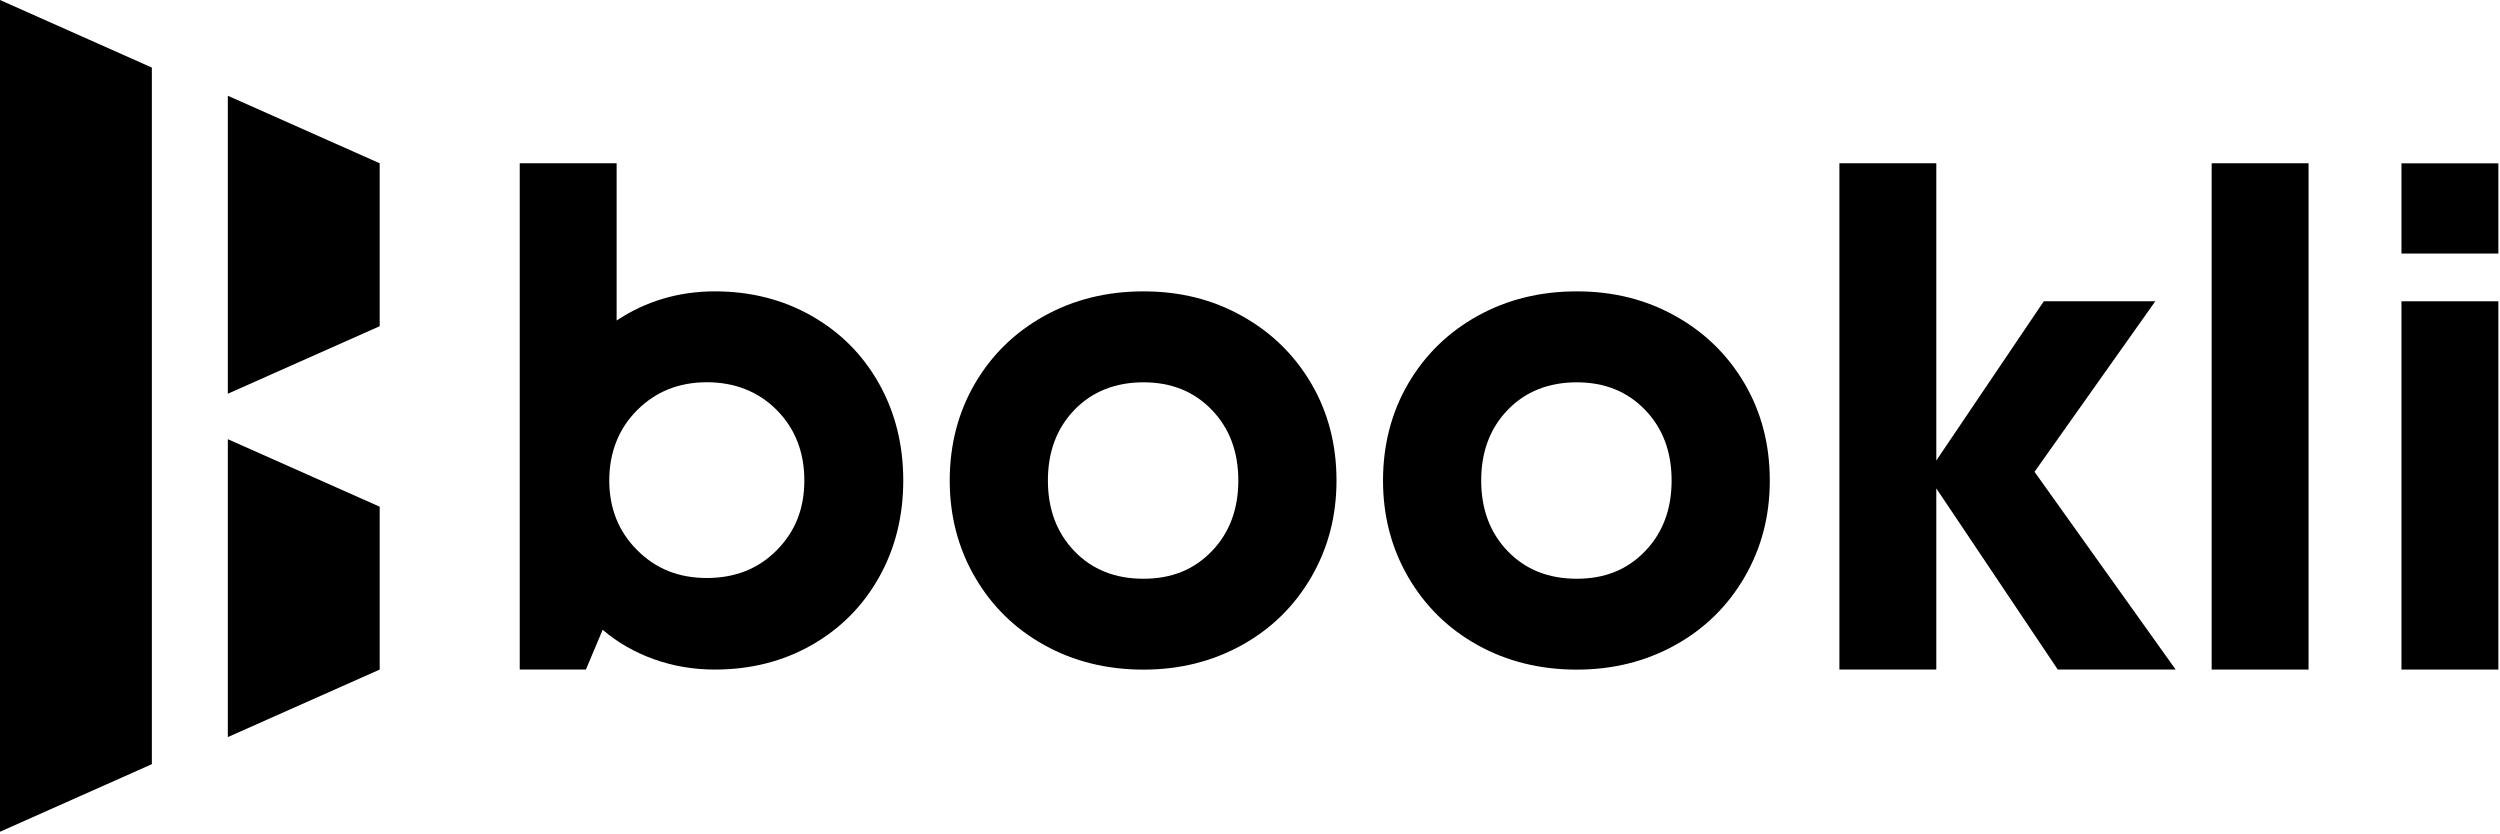
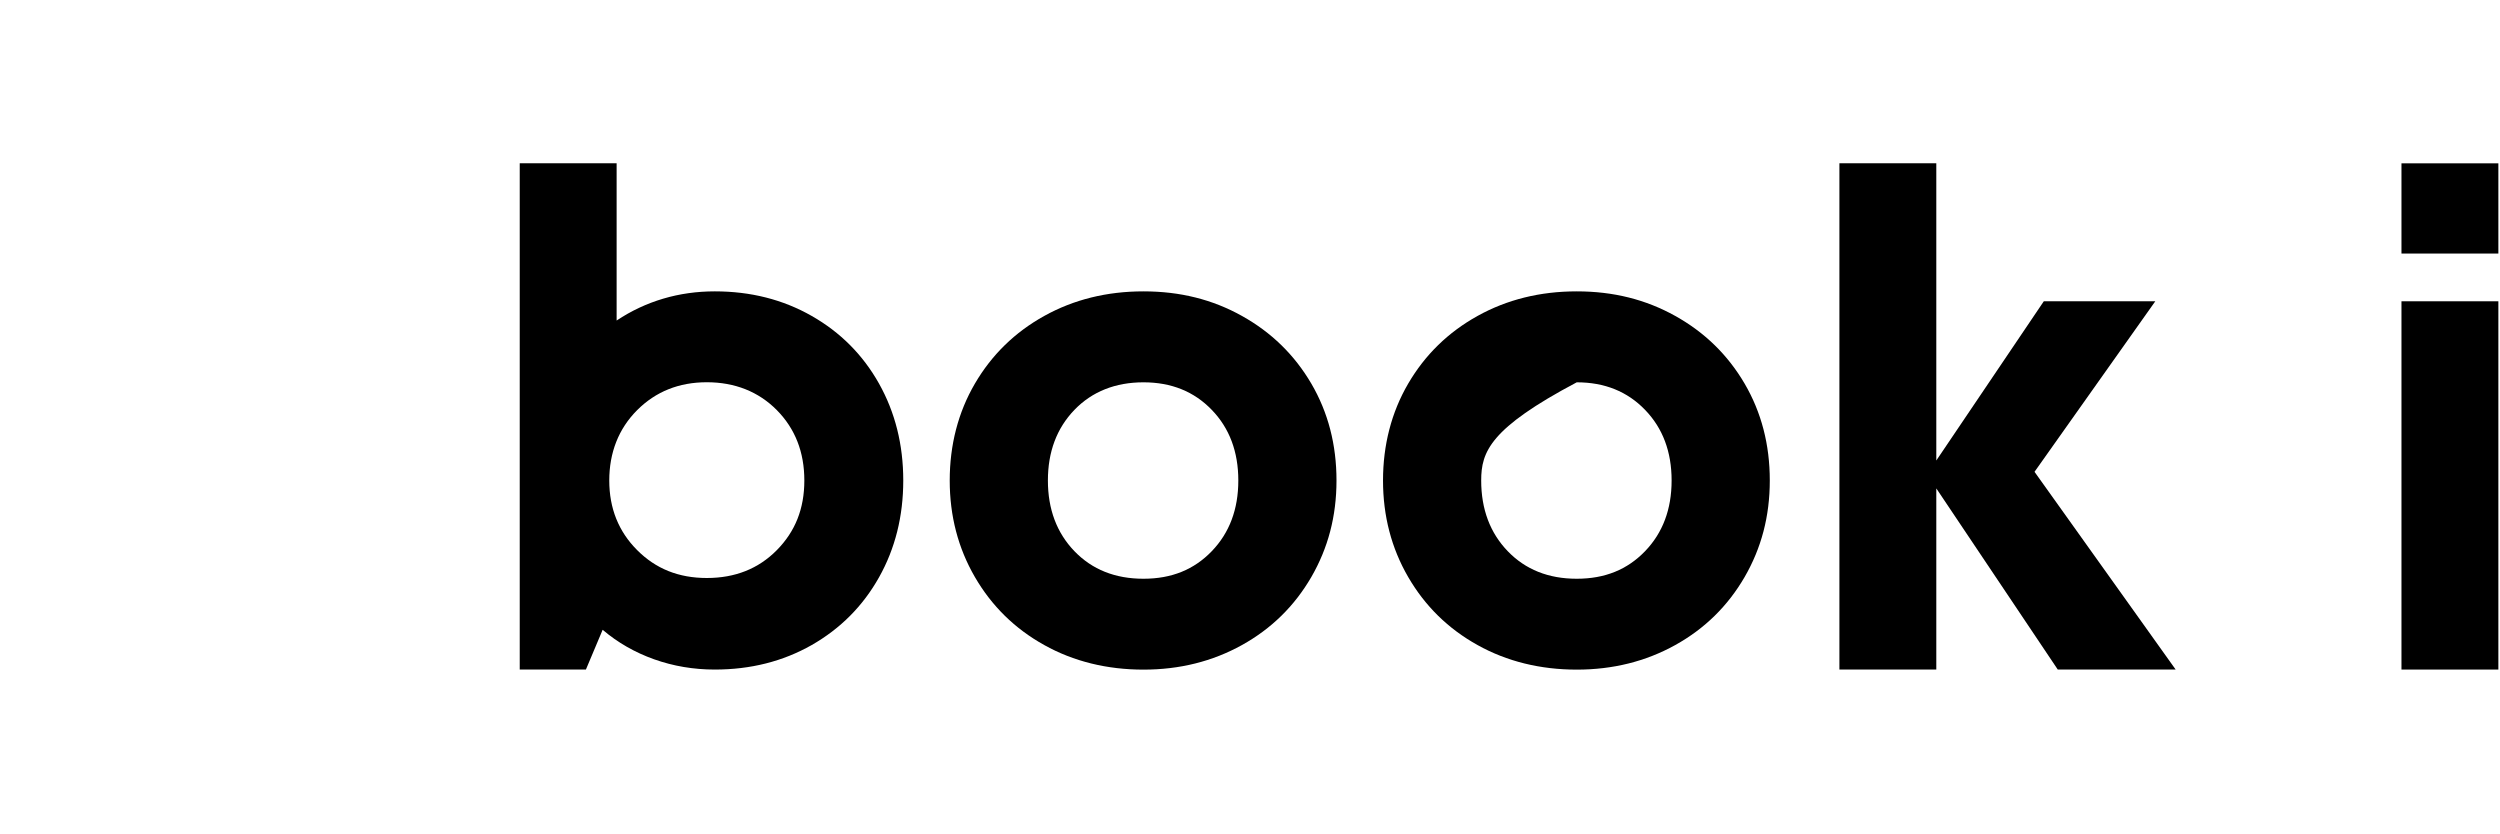
<svg xmlns="http://www.w3.org/2000/svg" width="770" height="257" viewBox="0 0 770 257" fill="none">
  <path d="M270.739 118.148C265.768 109.289 258.843 102.343 250.004 97.31C241.144 92.256 231.182 89.739 220.16 89.739C209.137 89.739 198.905 92.734 189.921 98.724V50.287H160.077V206.225H180.458L185.616 193.975C190.253 197.926 195.536 200.942 201.463 203.063C207.39 205.164 213.609 206.225 220.16 206.225C231.182 206.225 241.144 203.708 250.004 198.675C258.843 193.621 265.768 186.675 270.739 177.816C275.709 168.977 278.205 159.015 278.205 147.992C278.205 136.97 275.709 127.008 270.739 118.148ZM239.272 169.434C233.616 175.174 226.42 178.024 217.706 178.024C208.992 178.024 201.962 175.174 196.243 169.434C190.524 163.715 187.654 156.561 187.654 147.992C187.654 139.424 190.524 132.041 196.243 126.322C201.962 120.602 209.117 117.732 217.706 117.732C226.295 117.732 233.616 120.602 239.272 126.322C244.909 132.041 247.737 139.258 247.737 147.992C247.737 156.727 244.909 163.715 239.272 169.434Z" fill="black" />
  <path d="M321.63 198.676C312.562 193.643 305.45 186.655 300.271 177.733C295.093 168.811 292.514 158.89 292.514 147.993C292.514 137.095 295.093 127.008 300.271 118.149C305.45 109.289 312.562 102.343 321.63 97.31C330.697 92.277 340.867 89.74 352.181 89.74C363.495 89.74 373.477 92.256 382.524 97.31C391.592 102.364 398.704 109.31 403.883 118.149C409.061 127.008 411.64 136.949 411.64 147.993C411.64 159.036 409.04 168.811 403.883 177.733C398.704 186.655 391.592 193.643 382.524 198.676C373.456 203.708 363.349 206.246 352.181 206.246C341.013 206.246 330.677 203.729 321.63 198.676ZM373.228 169.767C378.676 164.111 381.401 156.852 381.401 147.993C381.401 139.133 378.676 131.875 373.228 126.239C367.779 120.582 360.77 117.754 352.181 117.754C343.592 117.754 336.375 120.582 330.926 126.239C325.477 131.896 322.753 139.154 322.753 147.993C322.753 156.832 325.477 164.111 330.926 169.767C336.375 175.424 343.467 178.253 352.181 178.253C360.895 178.253 367.779 175.424 373.228 169.767Z" fill="black" />
-   <path d="M455.085 198.676C446.018 193.643 438.905 186.655 433.727 177.733C428.548 168.811 425.969 158.89 425.969 147.993C425.969 137.095 428.548 127.008 433.727 118.149C438.905 109.289 446.018 102.343 455.085 97.31C464.153 92.277 474.323 89.74 485.636 89.74C496.95 89.74 506.912 92.256 515.979 97.31C525.047 102.364 532.16 109.31 537.338 118.149C542.517 127.008 545.096 136.949 545.096 147.993C545.096 159.036 542.496 168.811 537.338 177.733C532.16 186.655 525.047 193.643 515.979 198.676C506.912 203.708 496.805 206.246 485.636 206.246C474.468 206.246 464.132 203.729 455.085 198.676ZM506.683 169.767C512.132 164.111 514.856 156.852 514.856 147.993C514.856 139.133 512.132 131.875 506.683 126.239C501.234 120.582 494.226 117.754 485.636 117.754C477.047 117.754 469.83 120.582 464.382 126.239C458.933 131.896 456.208 139.154 456.208 147.993C456.208 156.832 458.933 164.111 464.382 169.767C469.83 175.424 476.922 178.253 485.636 178.253C494.35 178.253 501.234 175.424 506.683 169.767Z" fill="black" />
+   <path d="M455.085 198.676C446.018 193.643 438.905 186.655 433.727 177.733C428.548 168.811 425.969 158.89 425.969 147.993C425.969 137.095 428.548 127.008 433.727 118.149C438.905 109.289 446.018 102.343 455.085 97.31C464.153 92.277 474.323 89.74 485.636 89.74C496.95 89.74 506.912 92.256 515.979 97.31C525.047 102.364 532.16 109.31 537.338 118.149C542.517 127.008 545.096 136.949 545.096 147.993C545.096 159.036 542.496 168.811 537.338 177.733C532.16 186.655 525.047 193.643 515.979 198.676C506.912 203.708 496.805 206.246 485.636 206.246C474.468 206.246 464.132 203.729 455.085 198.676ZM506.683 169.767C512.132 164.111 514.856 156.852 514.856 147.993C514.856 139.133 512.132 131.875 506.683 126.239C501.234 120.582 494.226 117.754 485.636 117.754C458.933 131.896 456.208 139.154 456.208 147.993C456.208 156.832 458.933 164.111 464.382 169.767C469.83 175.424 476.922 178.253 485.636 178.253C494.35 178.253 501.234 175.424 506.683 169.767Z" fill="black" />
  <path d="M626.641 145.33L670.107 206.225H633.795L596.381 150.426V206.225H566.537V50.287H596.381V141.836L629.49 92.797H663.827L626.641 145.31V145.33Z" fill="black" />
-   <path d="M711.036 206.225H681.192V50.287H711.036V206.225Z" fill="black" />
  <path d="M769.497 78.092H739.653V50.307H769.497V78.092ZM769.497 206.224H739.653V92.796H769.497V206.224Z" fill="black" />
-   <path d="M70.17 29.491V71.106V79.654V121.269L116.943 100.472V50.288L70.17 29.491Z" fill="black" />
-   <path d="M0 41.615V50.184V256.18L46.773 235.362V20.818L0 0V41.615Z" fill="black" />
-   <path d="M70.17 176.86V185.428V227.022L116.943 206.225V156.062L70.17 135.265V176.86Z" fill="black" />
</svg>